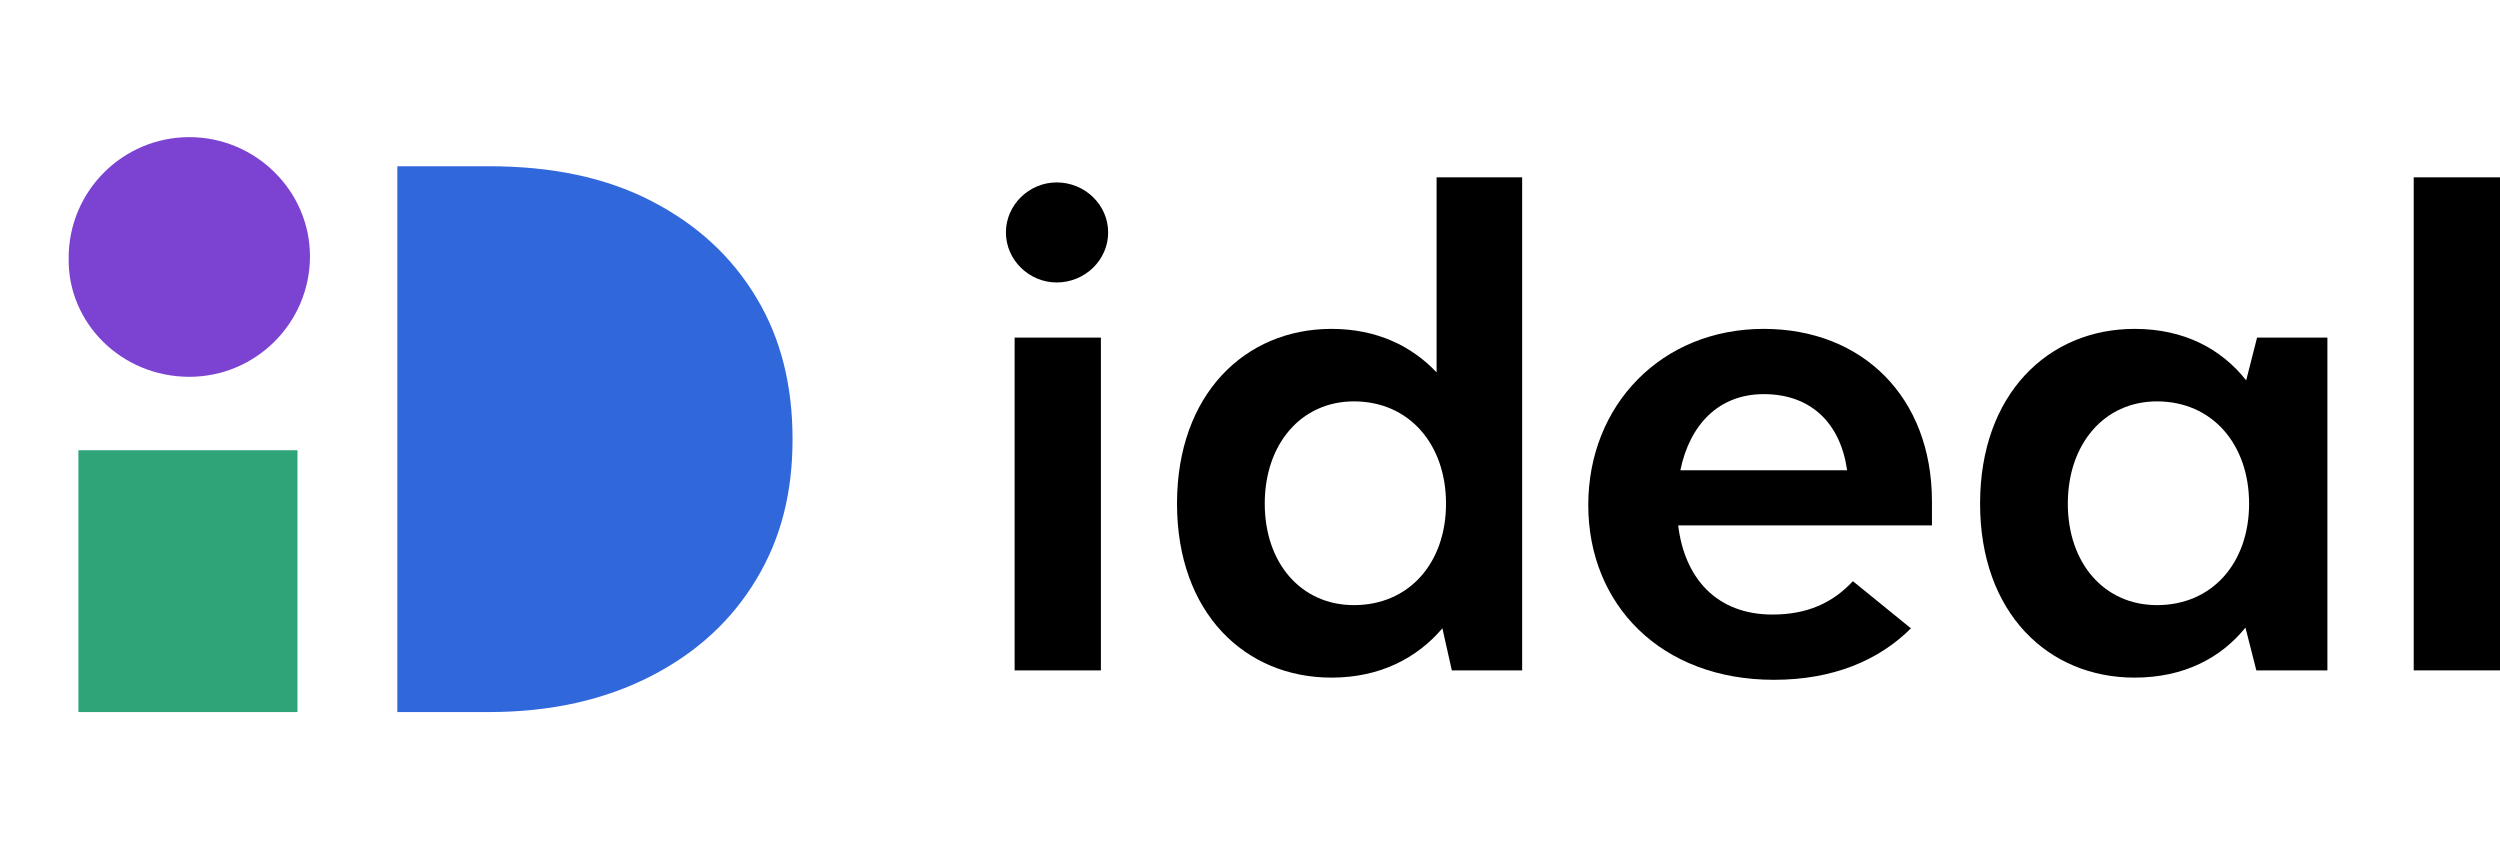
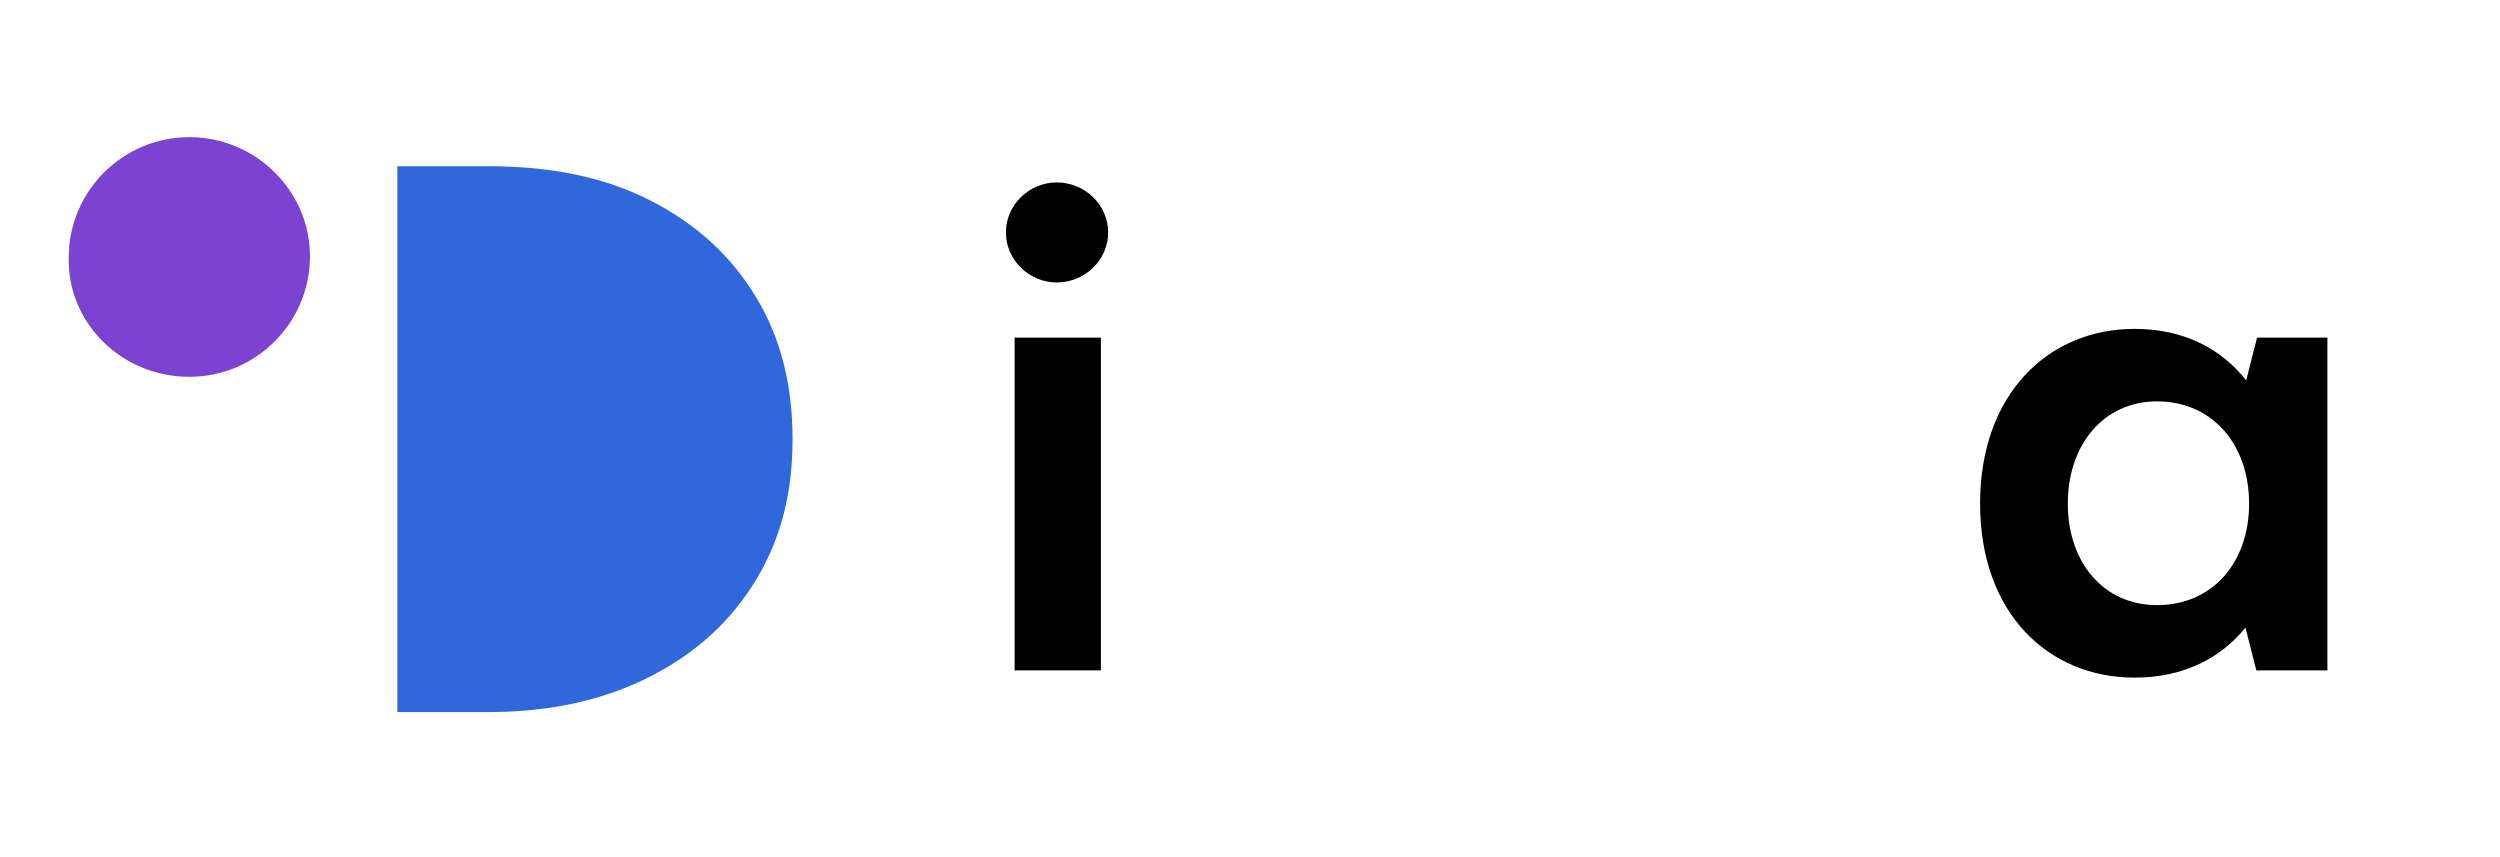
<svg xmlns="http://www.w3.org/2000/svg" width="245" height="84" viewBox="0 0 245 84" fill="none">
  <path d="M63.808 19.685C68.292 21.993 71.69 25.116 74.136 29.189C76.582 33.262 77.669 37.878 77.669 43.037C77.669 48.196 76.582 52.676 74.136 56.749C71.69 60.822 68.292 63.944 63.808 66.252C59.323 68.56 54.023 69.782 47.907 69.782H38.938V16.291H47.907C54.023 16.291 59.323 17.377 63.808 19.685Z" fill="#3067DB" />
-   <path d="M29.29 44.123H7.682V69.782H29.154V44.123H29.29Z" fill="#30A479" />
  <path d="M18.553 36.927C25.077 36.927 30.377 31.632 30.377 25.116C30.377 18.735 25.077 13.44 18.553 13.44C12.03 13.44 6.73 18.735 6.73 25.252C6.594 31.632 11.895 36.927 18.553 36.927Z" fill="#7C42D1" />
  <path d="M103.554 27.682C100.854 27.682 98.58 25.48 98.58 22.779C98.58 20.079 100.854 17.877 103.554 17.877C106.325 17.877 108.599 20.079 108.599 22.779C108.599 25.48 106.325 27.682 103.554 27.682ZM99.433 65.697V33.083H107.888V65.697H99.433Z" fill="black" />
-   <path d="M140.786 17.379H149.171V65.697H142.278L141.355 61.576C138.868 64.489 135.244 66.407 130.483 66.407C122.027 66.407 115.347 60.084 115.347 49.354C115.347 38.625 122.027 32.23 130.483 32.23C134.959 32.23 138.37 33.935 140.786 36.493V17.379ZM132.685 59.302C138.086 59.302 141.71 55.181 141.71 49.354C141.71 43.528 138.086 39.335 132.685 39.335C127.498 39.335 123.945 43.528 123.945 49.354C123.945 55.181 127.498 59.302 132.685 59.302Z" fill="black" />
-   <path d="M189.331 49.141V51.486H164.461C165.1 56.744 168.298 60.226 173.698 60.226C177.109 60.226 179.596 59.089 181.586 56.957L187.271 61.576C184.144 64.702 179.667 66.621 173.841 66.621C162.755 66.621 155.65 59.231 155.65 49.496C155.65 39.691 162.827 32.23 172.846 32.23C182.51 32.23 189.331 38.909 189.331 49.141ZM172.846 38.625C168.44 38.625 165.598 41.609 164.674 46.086H181.017C180.378 41.538 177.536 38.625 172.846 38.625Z" fill="black" />
  <path d="M221.192 33.083H228.085V65.697H221.121L220.055 61.505C217.639 64.489 214.015 66.407 209.183 66.407C200.727 66.407 194.048 60.084 194.048 49.354C194.048 38.625 200.727 32.23 209.183 32.23C214.086 32.23 217.71 34.219 220.126 37.275L221.192 33.083ZM211.386 59.302C216.787 59.302 220.411 55.181 220.411 49.354C220.411 43.528 216.787 39.335 211.386 39.335C206.199 39.335 202.646 43.528 202.646 49.354C202.646 55.181 206.199 59.302 211.386 59.302Z" fill="black" />
-   <path d="M236.544 65.697V17.379H245V65.697H236.544Z" fill="black" />
</svg>